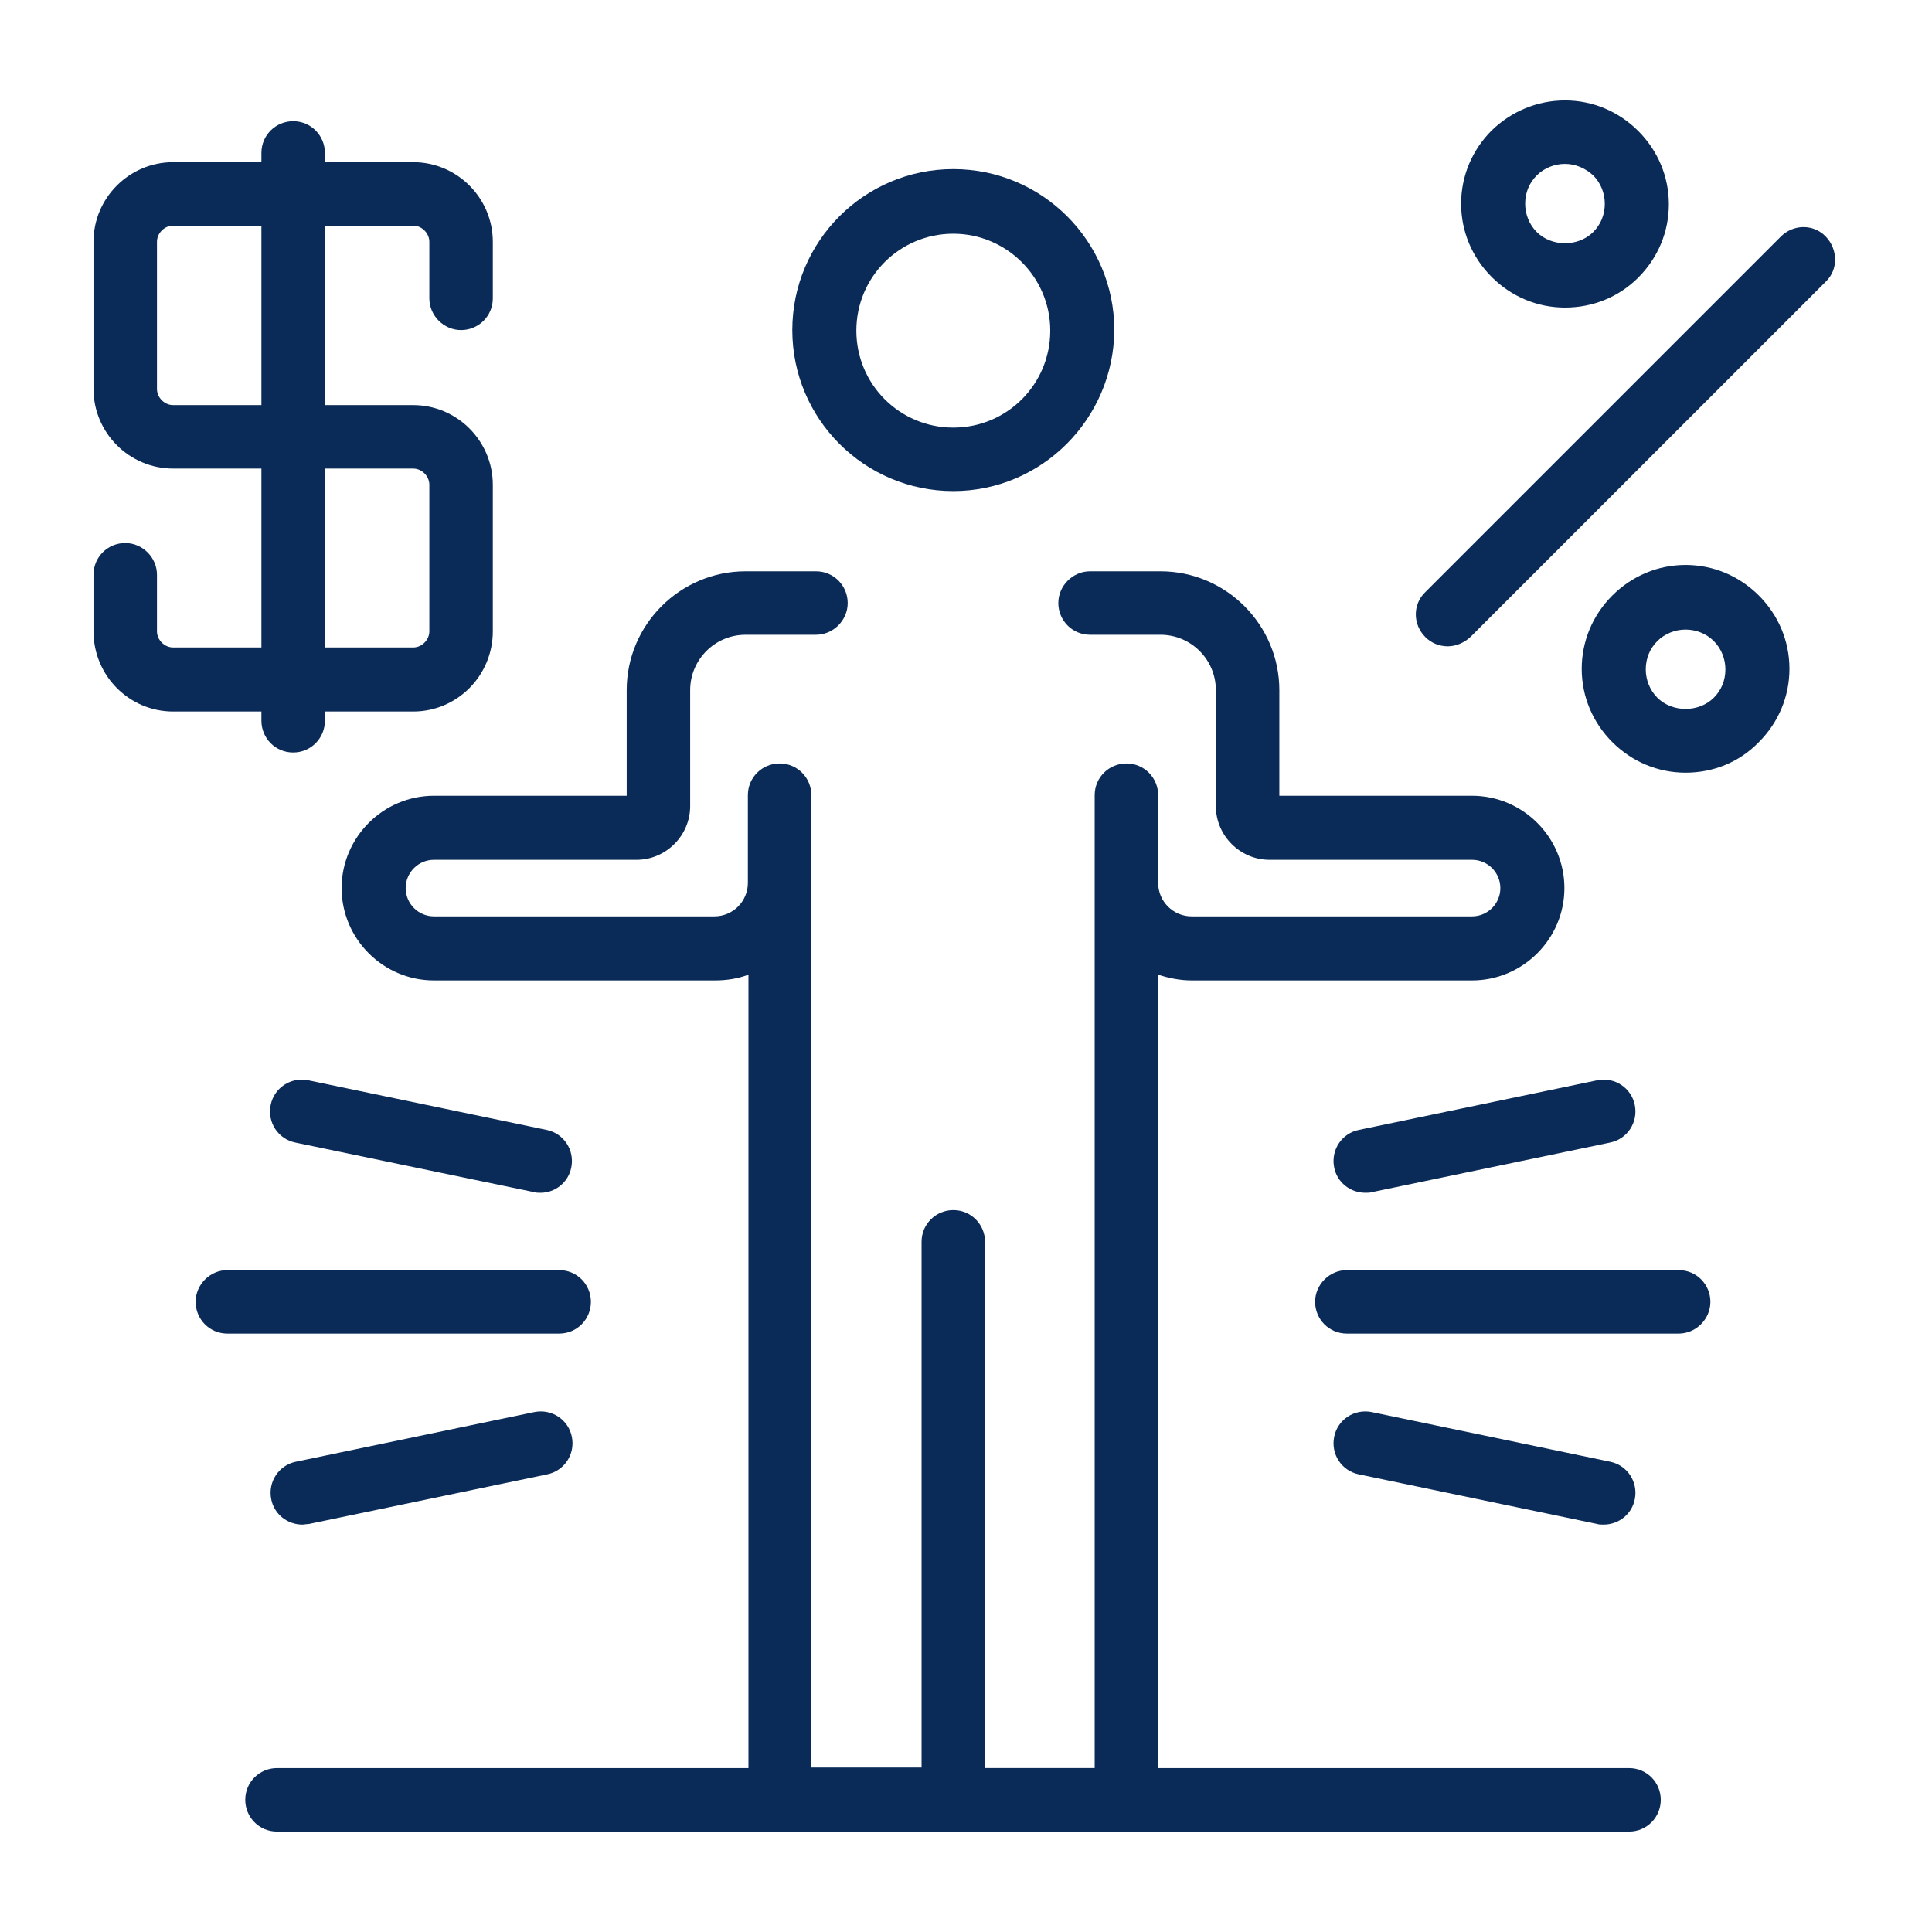
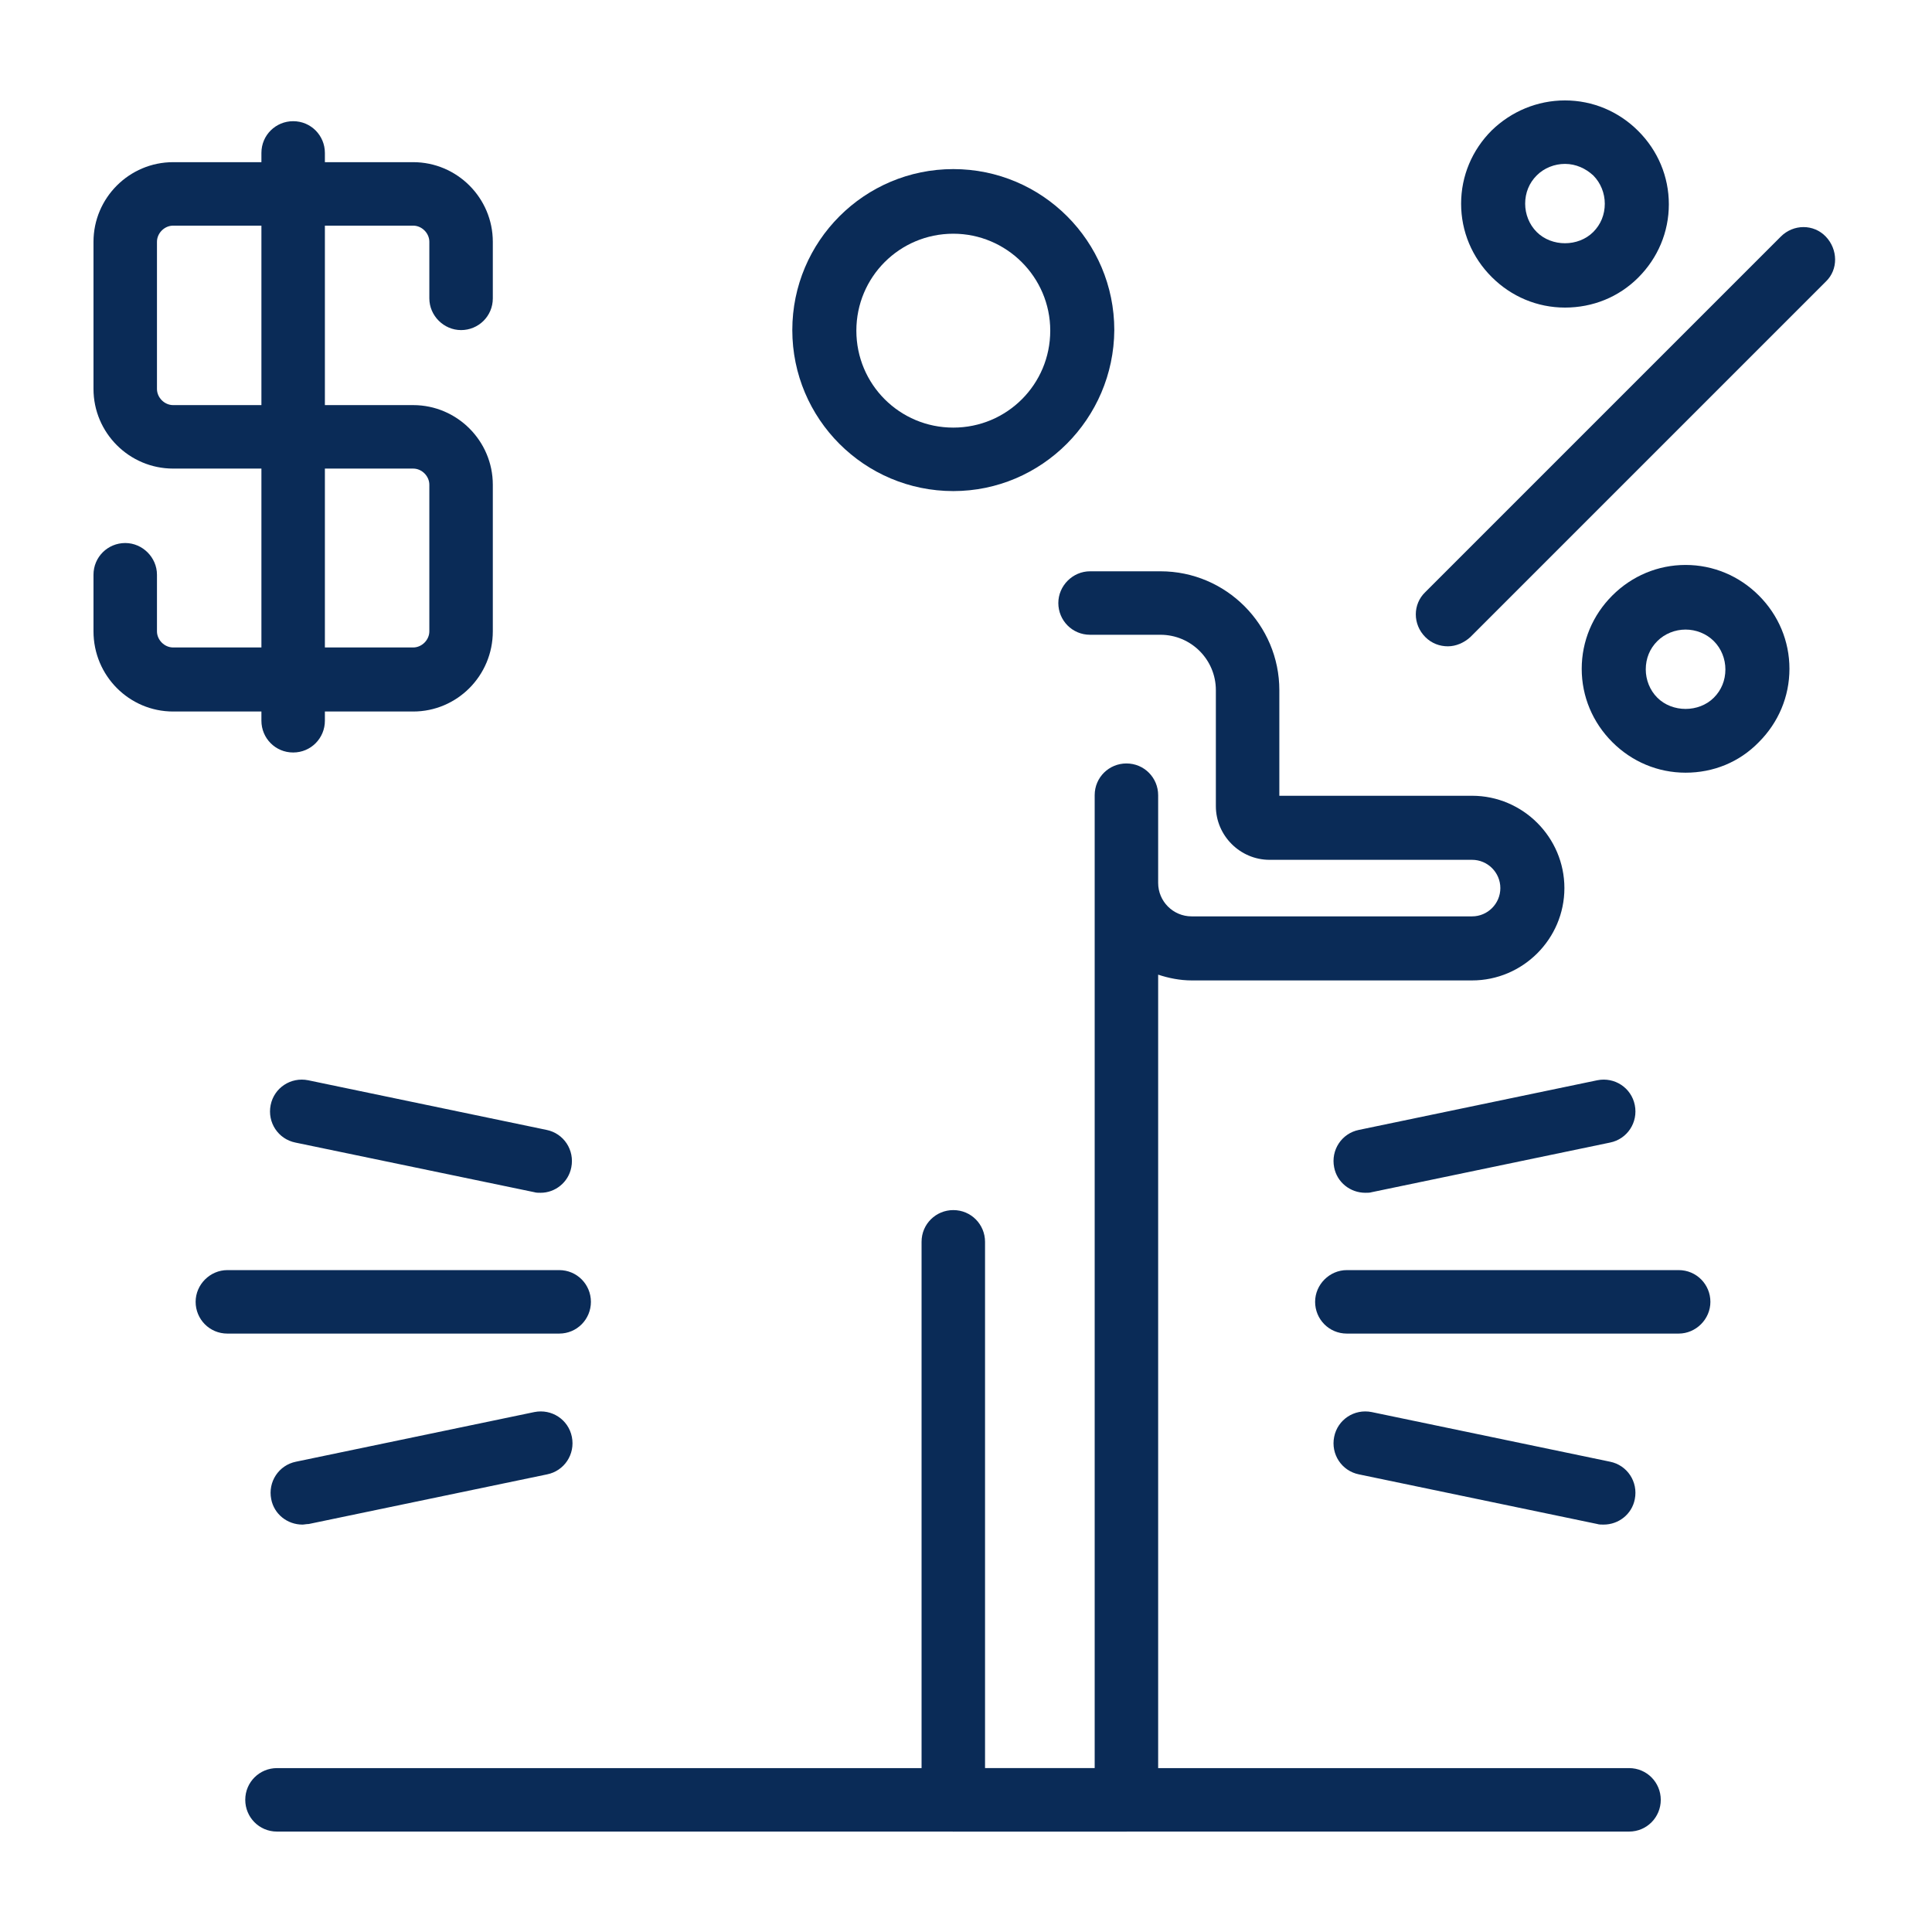
<svg xmlns="http://www.w3.org/2000/svg" width="2268" zoomAndPan="magnify" viewBox="0 0 1700.88 1701" height="2268" preserveAspectRatio="xMidYMid meet" version="1.0">
  <defs>
    <clipPath id="fd94a5b1da">
      <path d="M 1204 0.375 L 1388 0.375 L 1388 183 L 1204 183 Z M 1204 0.375 " clip-rule="nonzero" />
    </clipPath>
    <clipPath id="58ea12f1d1">
      <path d="M 0.254 54 L 352 54 L 352 539 L 0.254 539 Z M 0.254 54 " clip-rule="nonzero" />
    </clipPath>
    <clipPath id="71bb7089f1">
      <path d="M 729 977 L 786 977 L 786 1524.734 L 729 1524.734 Z M 729 977 " clip-rule="nonzero" />
    </clipPath>
    <clipPath id="8f69577b94">
      <path d="M 218 414 L 786 414 L 786 1524.734 L 218 1524.734 Z M 218 414 " clip-rule="nonzero" />
    </clipPath>
    <clipPath id="2d4db3b8fd">
      <path d="M 729 414 L 1296 414 L 1296 1524.734 L 729 1524.734 Z M 729 414 " clip-rule="nonzero" />
    </clipPath>
    <clipPath id="70e85d75be">
      <path d="M 133 1468 L 1381 1468 L 1381 1524.734 L 133 1524.734 Z M 133 1468 " clip-rule="nonzero" />
    </clipPath>
    <clipPath id="20af56db08">
      <rect x="0" width="1535" y="0" height="1525" />
    </clipPath>
  </defs>
  <g transform="matrix(1, 0, 0, 1, 82, 88)">
    <g clip-path="url(#20af56db08)">
      <path fill="#0a2b57" d="M 1192.664 481.035 C 1185.551 481.035 1178.438 478.496 1172.852 472.906 C 1161.672 461.73 1161.672 443.949 1172.852 433.277 L 1485.812 120.316 C 1496.992 109.137 1514.773 109.137 1525.441 120.316 C 1536.109 131.492 1536.621 149.273 1525.441 159.945 L 1212.48 472.906 C 1206.891 477.988 1199.777 481.035 1192.664 481.035 Z M 1192.664 481.035 " fill-opacity="1" fill-rule="nonzero" />
      <g clip-path="url(#fd94a5b1da)">
        <path fill="#0a2b57" d="M 1295.801 182.805 C 1271.414 182.805 1248.551 173.152 1231.277 155.879 C 1214.004 138.605 1204.352 115.742 1204.352 91.355 C 1204.352 66.969 1214.004 44.105 1231.277 26.832 C 1248.551 10.066 1271.414 0.414 1295.801 0.414 C 1320.188 0.414 1343.051 10.066 1360.324 27.34 C 1377.598 44.613 1387.25 67.477 1387.25 91.863 C 1387.25 116.25 1377.598 139.113 1360.324 156.387 C 1343.051 173.66 1320.188 182.805 1295.801 182.805 Z M 1295.801 56.301 C 1286.656 56.301 1277.512 59.855 1270.906 66.461 C 1264.301 73.066 1260.746 81.703 1260.746 91.355 C 1260.746 100.5 1264.301 109.645 1270.906 116.25 C 1284.113 129.461 1307.484 129.461 1320.695 116.25 C 1327.301 109.645 1330.855 101.008 1330.855 91.355 C 1330.855 82.211 1327.301 73.066 1320.695 66.461 C 1314.09 60.363 1305.453 56.301 1295.801 56.301 Z M 1295.801 56.301 " fill-opacity="1" fill-rule="nonzero" />
      </g>
      <path fill="#0a2b57" d="M 1401.984 592.301 C 1377.598 592.301 1354.734 582.648 1337.461 565.375 C 1320.188 548.098 1310.535 525.238 1310.535 500.852 C 1310.535 476.465 1320.188 453.602 1337.461 436.328 C 1354.734 419.055 1377.598 409.398 1401.984 409.398 C 1426.371 409.398 1449.234 419.055 1466.508 436.328 C 1483.781 453.602 1493.434 476.465 1493.434 500.852 C 1493.434 525.238 1483.781 548.098 1466.508 565.375 C 1449.234 583.156 1426.371 592.301 1401.984 592.301 Z M 1401.984 466.301 C 1392.84 466.301 1383.695 469.859 1377.09 476.465 C 1370.484 483.066 1366.93 491.703 1366.93 501.359 C 1366.93 510.504 1370.484 519.648 1377.09 526.254 C 1390.301 539.461 1413.668 539.461 1426.879 526.254 C 1433.484 519.648 1437.039 511.012 1437.039 501.359 C 1437.039 492.215 1433.484 483.066 1426.879 476.465 C 1420.273 469.859 1411.129 466.301 1401.984 466.301 Z M 1401.984 466.301 " fill-opacity="1" fill-rule="nonzero" />
      <g clip-path="url(#58ea12f1d1)">
        <path fill="#0a2b57" d="M 281.719 538.445 L 70.367 538.445 C 31.754 538.445 0.254 506.945 0.254 467.828 L 0.254 418.035 C 0.254 402.285 12.957 390.094 28.199 390.094 C 43.438 390.094 56.141 402.797 56.141 418.035 L 56.141 467.828 C 56.141 475.445 62.746 482.051 70.367 482.051 L 281.719 482.051 C 289.34 482.051 295.945 475.445 295.945 467.828 L 295.945 338.781 C 295.945 331.16 289.34 324.555 281.719 324.555 L 70.367 324.555 C 31.754 324.555 0.254 293.055 0.254 254.441 L 0.254 124.887 C 0.254 86.273 31.754 54.777 70.367 54.777 L 281.719 54.777 C 320.332 54.777 351.832 86.273 351.832 124.887 L 351.832 174.676 C 351.832 190.426 339.129 202.621 323.887 202.621 C 308.645 202.621 295.945 189.918 295.945 174.676 L 295.945 124.887 C 295.945 117.266 289.34 110.664 281.719 110.664 L 70.367 110.664 C 62.746 110.664 56.141 117.266 56.141 124.887 L 56.141 254.441 C 56.141 262.062 62.746 268.668 70.367 268.668 L 281.719 268.668 C 320.332 268.668 351.832 300.168 351.832 338.781 L 351.832 467.828 C 351.832 506.945 320.332 538.445 281.719 538.445 Z M 281.719 538.445 " fill-opacity="1" fill-rule="nonzero" />
      </g>
      <path fill="#0a2b57" d="M 176.043 574.52 C 160.293 574.52 148.098 561.816 148.098 546.574 L 148.098 46.648 C 148.098 30.898 160.801 18.703 176.043 18.703 C 191.793 18.703 203.984 31.406 203.984 46.648 L 203.984 546.574 C 203.984 561.816 191.793 574.52 176.043 574.52 Z M 176.043 574.52 " fill-opacity="1" fill-rule="nonzero" />
      <path fill="#0a2b57" d="M 757.262 344.367 C 679.02 344.367 615.512 280.859 615.512 202.621 C 615.512 124.379 679.02 60.871 757.262 60.871 C 835.5 60.871 899.008 124.379 899.008 202.621 C 898.5 280.859 834.992 344.367 757.262 344.367 Z M 757.262 117.773 C 710.012 117.773 671.906 155.879 671.906 203.129 C 671.906 250.379 710.012 288.48 757.262 288.48 C 804.508 288.48 842.613 250.379 842.613 203.129 C 842.613 155.879 804 117.773 757.262 117.773 Z M 757.262 117.773 " fill-opacity="1" fill-rule="nonzero" />
      <g clip-path="url(#71bb7089f1)">
        <path fill="#0a2b57" d="M 757.262 1524.586 C 741.512 1524.586 729.316 1511.883 729.316 1496.641 L 729.316 1005.352 C 729.316 989.602 742.02 977.406 757.262 977.406 C 773.008 977.406 785.203 990.109 785.203 1005.352 L 785.203 1496.641 C 785.203 1511.883 772.5 1524.586 757.262 1524.586 Z M 757.262 1524.586 " fill-opacity="1" fill-rule="nonzero" />
      </g>
      <g clip-path="url(#8f69577b94)">
-         <path fill="#0a2b57" d="M 757.262 1524.586 L 604.844 1524.586 C 589.094 1524.586 576.898 1511.883 576.898 1496.641 L 576.898 770.121 C 567.754 773.676 557.594 775.199 547.434 775.199 L 300.008 775.199 C 255.301 775.199 218.719 738.621 218.719 693.91 C 218.719 649.203 255.301 612.621 300.008 612.621 L 469.699 612.621 L 469.699 519.648 C 469.699 461.73 516.949 414.988 574.359 414.988 L 636.344 414.988 C 652.094 414.988 664.285 427.691 664.285 442.93 C 664.285 458.172 651.582 470.875 636.344 470.875 L 574.359 470.875 C 547.434 470.875 525.586 492.723 525.586 519.648 L 525.586 621.77 C 525.586 647.68 504.246 669.016 478.336 669.016 L 300.008 669.016 C 286.289 669.016 275.113 680.195 275.113 693.91 C 275.113 707.629 286.289 718.805 300.008 718.805 L 546.926 718.805 C 563.184 718.805 576.391 705.598 576.391 689.34 L 576.391 612.113 C 576.391 596.363 589.094 584.172 604.336 584.172 C 620.086 584.172 632.277 596.871 632.277 612.113 L 632.277 1468.191 L 757.262 1468.191 C 773.008 1468.191 785.203 1480.891 785.203 1496.133 C 785.203 1511.883 772.5 1524.586 757.262 1524.586 Z M 757.262 1524.586 " fill-opacity="1" fill-rule="nonzero" />
-       </g>
+         </g>
      <g clip-path="url(#2d4db3b8fd)">
        <path fill="#0a2b57" d="M 909.676 1524.586 L 757.262 1524.586 C 741.512 1524.586 729.316 1511.883 729.316 1496.641 C 729.316 1480.891 742.02 1468.699 757.262 1468.699 L 881.734 1468.699 L 881.734 612.113 C 881.734 596.363 894.434 584.172 909.676 584.172 C 925.426 584.172 937.621 596.871 937.621 612.113 L 937.621 689.34 C 937.621 705.598 950.828 718.805 967.086 718.805 L 1214.004 718.805 C 1227.719 718.805 1238.898 707.629 1238.898 693.91 C 1238.898 680.195 1227.719 669.016 1214.004 669.016 L 1035.676 669.016 C 1009.766 669.016 988.426 647.68 988.426 621.77 L 988.426 519.648 C 988.426 492.723 966.578 470.875 939.652 470.875 L 877.668 470.875 C 861.918 470.875 849.727 458.172 849.727 442.93 C 849.727 427.691 862.426 414.988 877.668 414.988 L 939.652 414.988 C 997.57 414.988 1044.312 462.238 1044.312 519.648 L 1044.312 612.621 L 1214.004 612.621 C 1258.711 612.621 1295.293 649.203 1295.293 693.91 C 1295.293 738.621 1258.711 775.199 1214.004 775.199 L 967.086 775.199 C 956.926 775.199 946.766 773.168 937.621 770.121 L 937.621 1496.641 C 937.621 1511.883 924.918 1524.586 909.676 1524.586 Z M 909.676 1524.586 " fill-opacity="1" fill-rule="nonzero" />
      </g>
      <g clip-path="url(#70e85d75be)">
        <path fill="#0a2b57" d="M 1352.195 1524.586 L 161.816 1524.586 C 146.066 1524.586 133.875 1511.883 133.875 1496.641 C 133.875 1480.891 146.574 1468.699 161.816 1468.699 L 1352.195 1468.699 C 1367.945 1468.699 1380.137 1481.402 1380.137 1496.641 C 1380.137 1511.883 1367.945 1524.586 1352.195 1524.586 Z M 1352.195 1524.586 " fill-opacity="1" fill-rule="nonzero" />
      </g>
      <path fill="#0a2b57" d="M 1120.012 962.164 C 1106.805 962.164 1095.117 953.02 1092.578 939.812 C 1089.527 924.57 1099.184 909.836 1114.426 906.789 L 1324.25 863.094 C 1339.492 860.047 1354.227 869.699 1357.273 884.941 C 1360.324 900.184 1350.672 914.918 1335.43 917.965 L 1125.602 961.656 C 1124.078 962.164 1122.043 962.164 1120.012 962.164 Z M 1120.012 962.164 " fill-opacity="1" fill-rule="nonzero" />
      <path fill="#0a2b57" d="M 1395.887 1086.133 L 1103.754 1086.133 C 1088.004 1086.133 1075.812 1073.43 1075.812 1058.188 C 1075.812 1042.945 1088.512 1030.246 1103.754 1030.246 L 1395.887 1030.246 C 1411.637 1030.246 1423.832 1042.945 1423.832 1058.188 C 1423.832 1073.43 1411.129 1086.133 1395.887 1086.133 Z M 1395.887 1086.133 " fill-opacity="1" fill-rule="nonzero" />
      <path fill="#0a2b57" d="M 1329.84 1254.301 C 1327.809 1254.301 1325.777 1254.301 1324.25 1253.789 L 1114.426 1210.098 C 1099.184 1207.051 1089.527 1192.316 1092.578 1177.074 C 1095.625 1161.832 1110.359 1152.18 1125.602 1155.227 L 1335.43 1198.922 C 1350.672 1201.969 1360.324 1216.703 1357.273 1231.945 C 1354.734 1245.152 1343.051 1254.301 1329.84 1254.301 Z M 1329.84 1254.301 " fill-opacity="1" fill-rule="nonzero" />
      <path fill="#0a2b57" d="M 394 962.164 C 391.965 962.164 389.934 962.164 388.41 961.656 L 178.074 917.965 C 162.832 914.918 153.18 900.184 156.227 884.941 C 159.277 869.699 174.012 860.047 189.25 863.094 L 399.078 906.789 C 414.32 909.836 423.973 924.57 420.926 939.812 C 418.387 953.02 406.699 962.164 394 962.164 Z M 394 962.164 " fill-opacity="1" fill-rule="nonzero" />
      <path fill="#0a2b57" d="M 410.258 1086.133 L 118.125 1086.133 C 102.375 1086.133 90.18 1073.43 90.18 1058.188 C 90.18 1042.945 102.883 1030.246 118.125 1030.246 L 410.258 1030.246 C 426.008 1030.246 438.199 1042.945 438.199 1058.188 C 438.199 1073.43 426.008 1086.133 410.258 1086.133 Z M 410.258 1086.133 " fill-opacity="1" fill-rule="nonzero" />
      <path fill="#0a2b57" d="M 184.172 1254.301 C 170.961 1254.301 159.277 1245.152 156.734 1231.945 C 153.688 1216.703 163.34 1201.969 178.582 1198.922 L 388.41 1155.227 C 403.652 1152.18 418.387 1161.832 421.434 1177.074 C 424.48 1192.316 414.828 1207.051 399.586 1210.098 L 189.762 1253.789 C 187.727 1253.789 185.695 1254.301 184.172 1254.301 Z M 184.172 1254.301 " fill-opacity="1" fill-rule="nonzero" />
    </g>
  </g>
</svg>